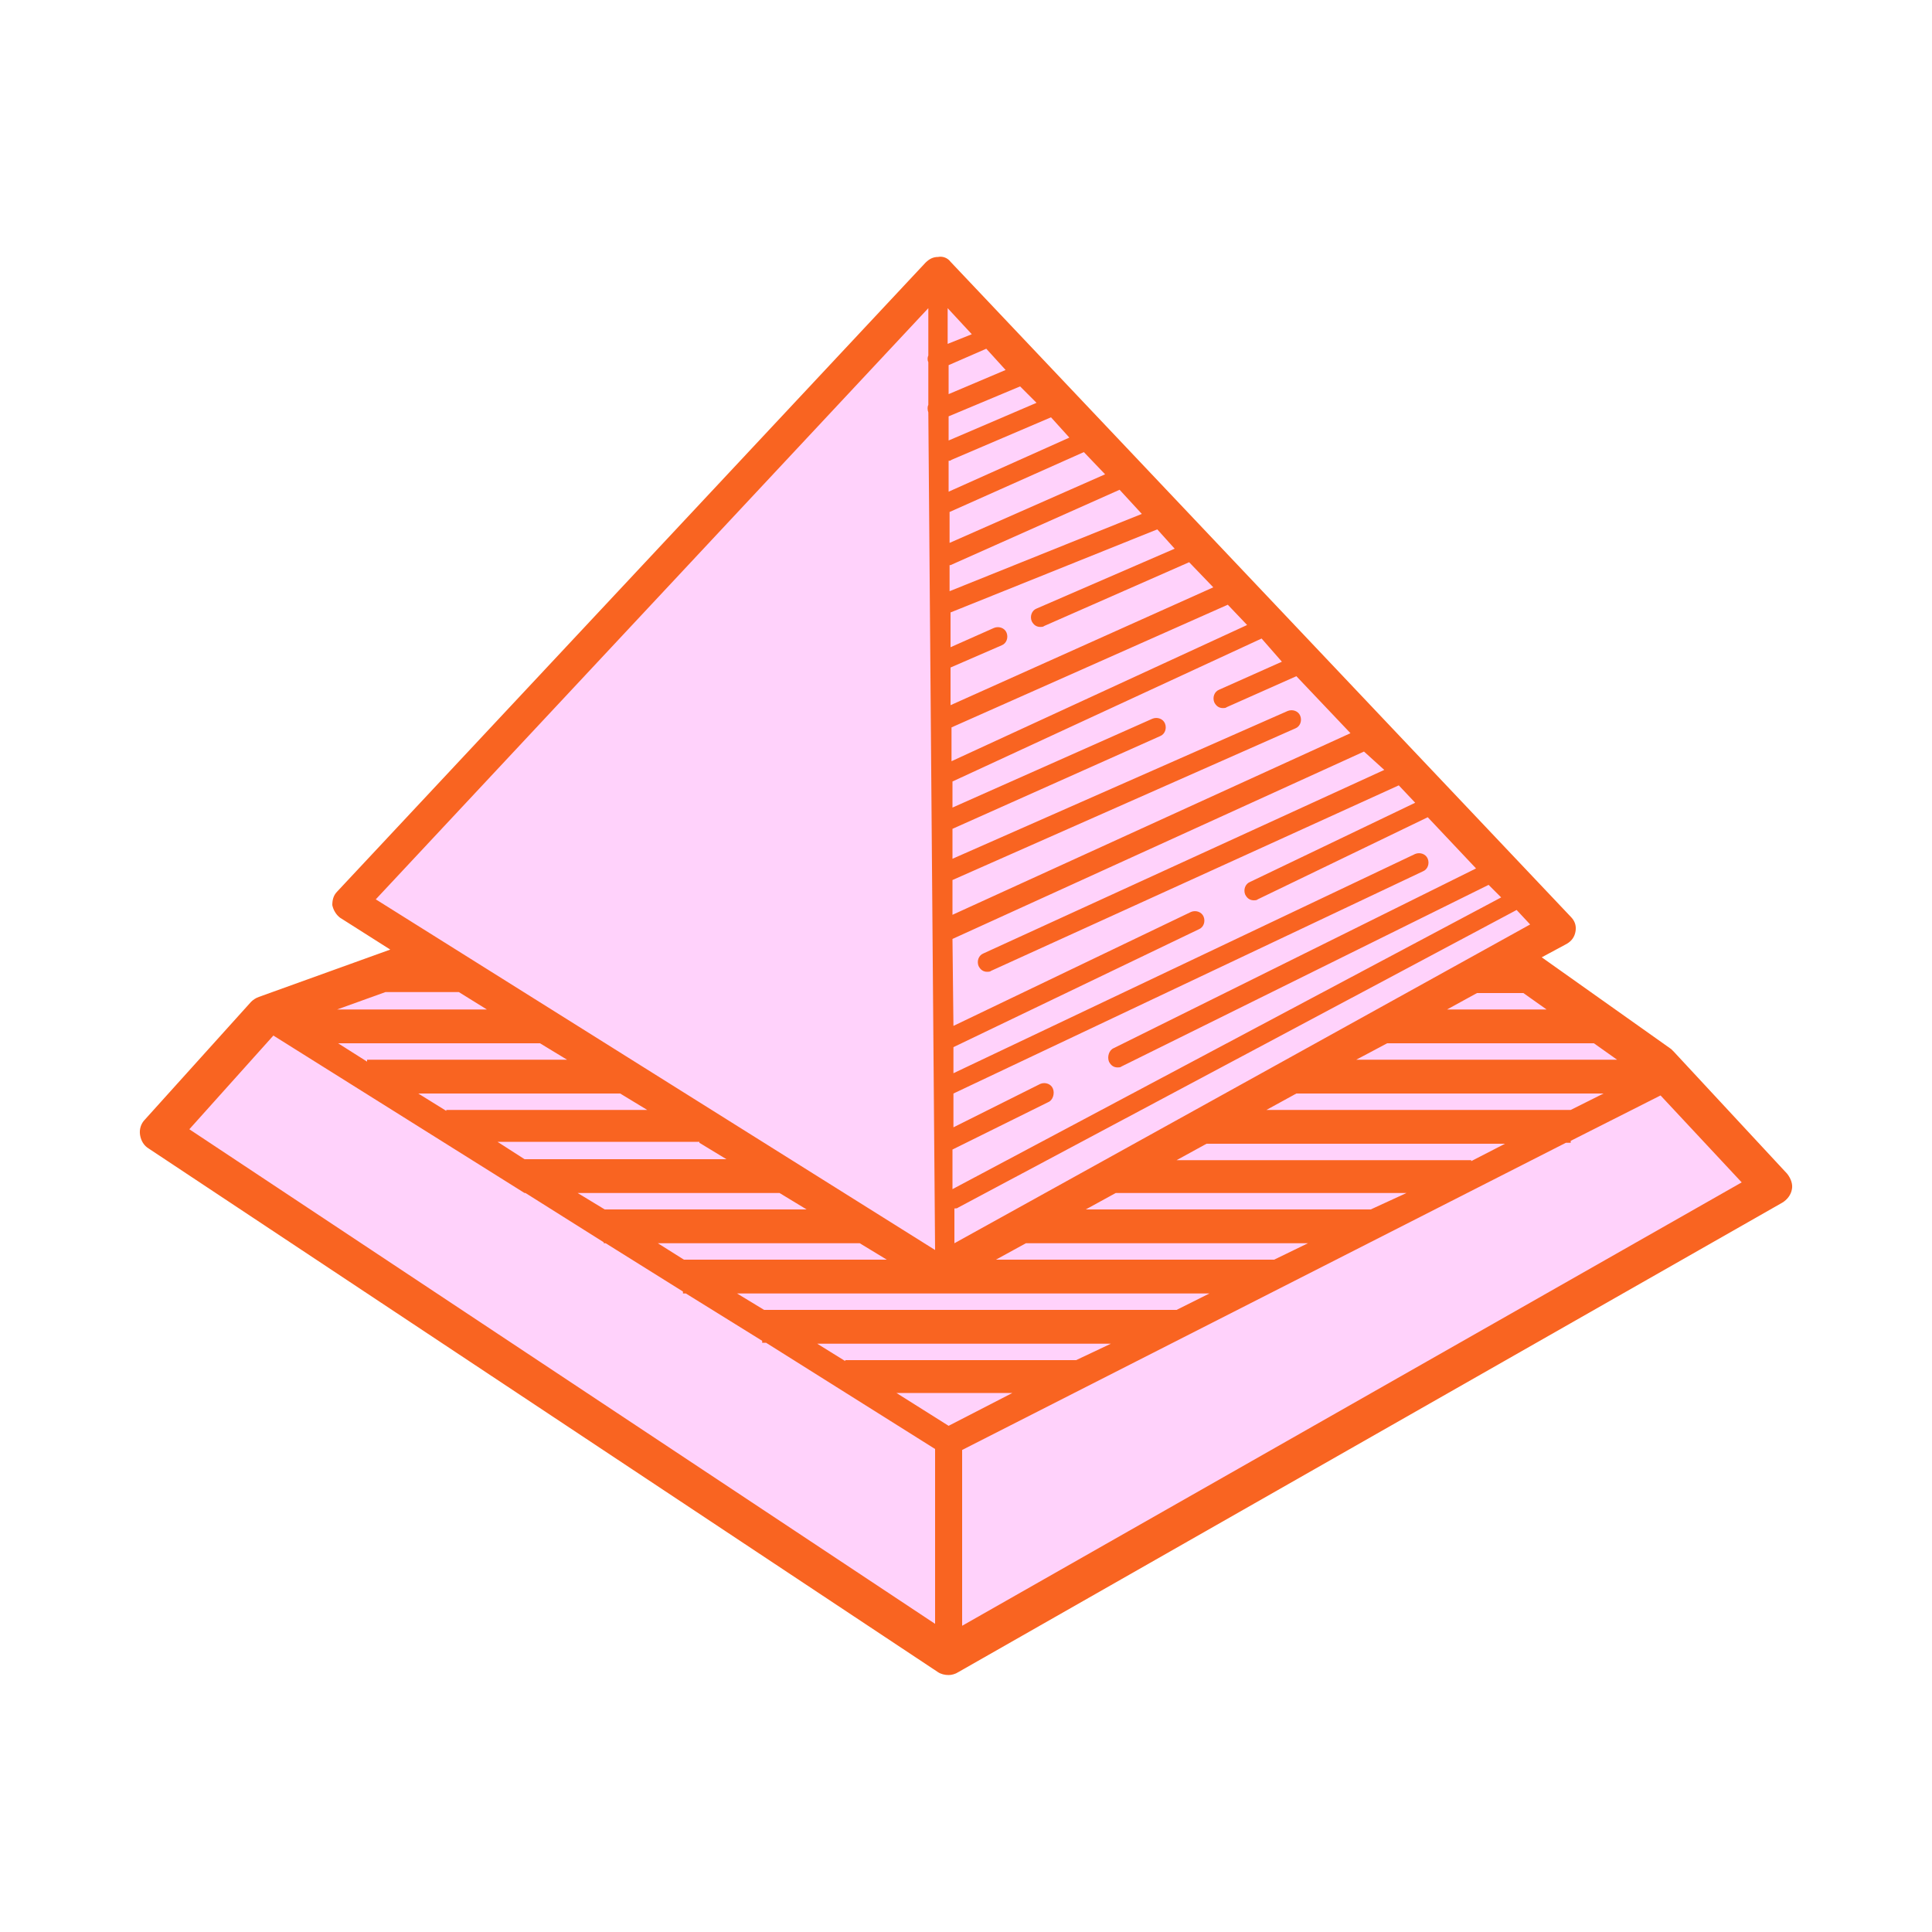
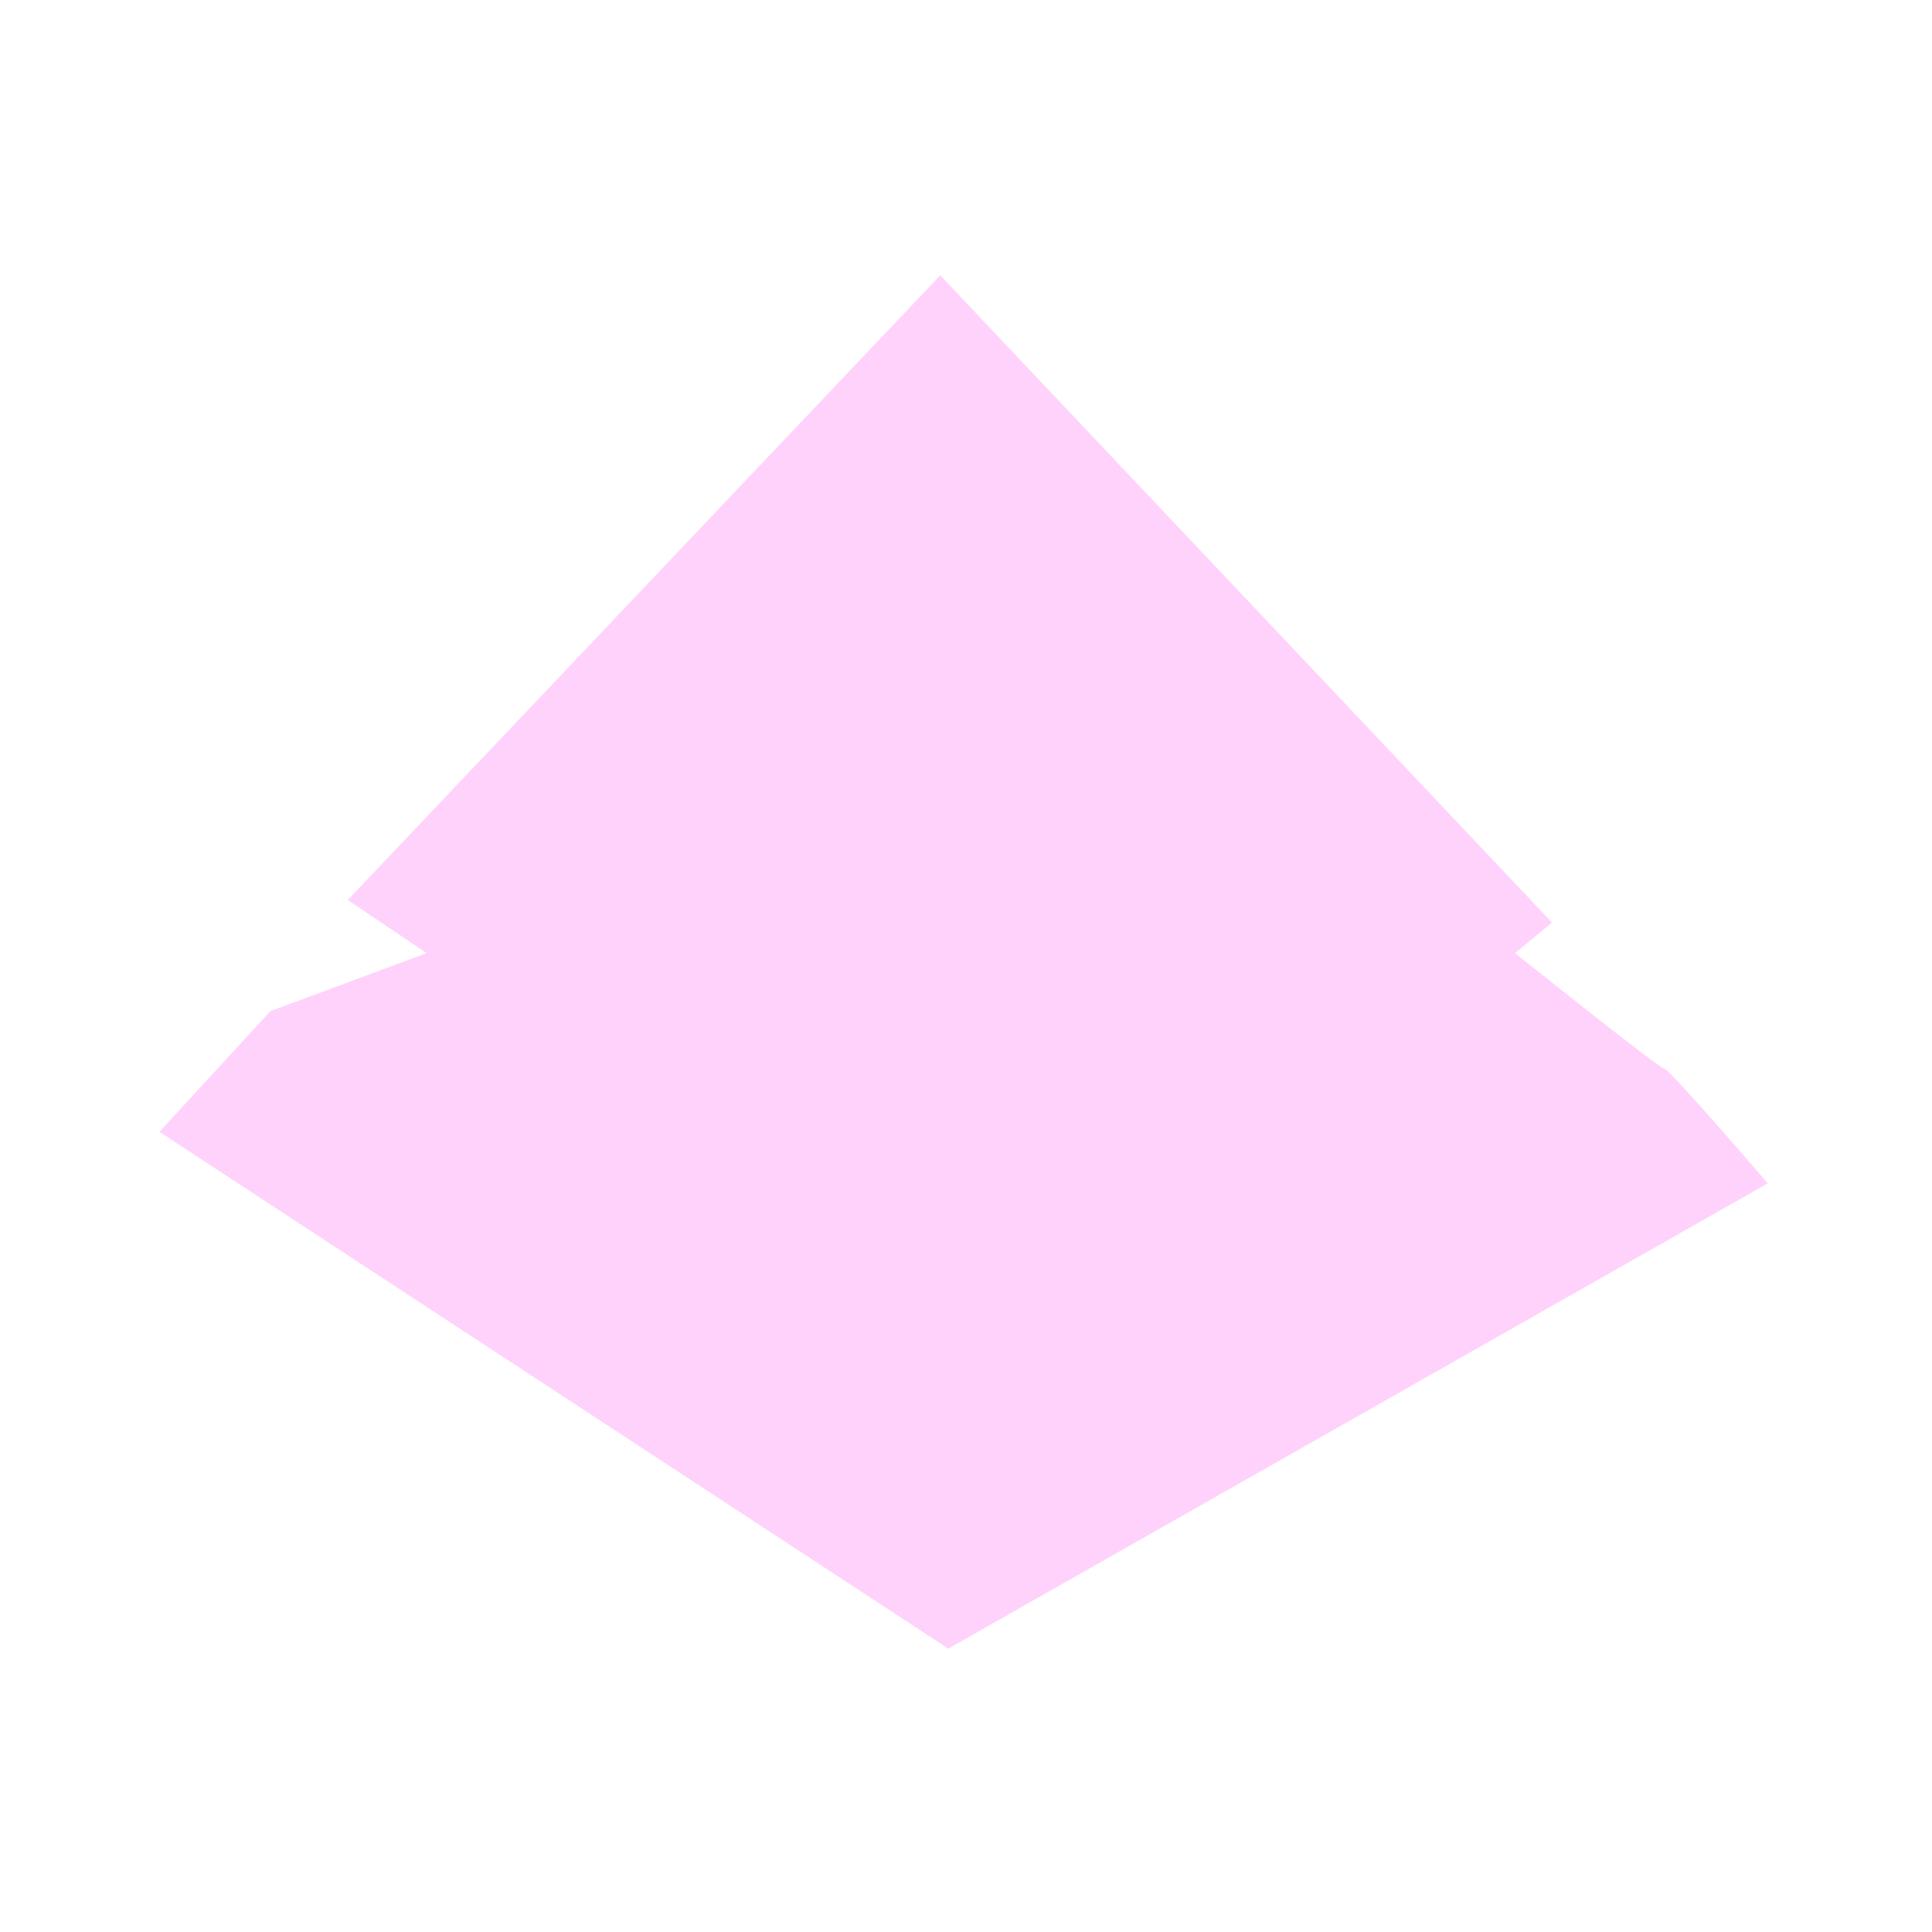
<svg xmlns="http://www.w3.org/2000/svg" data-bbox="14.475 26.575 171.051 146.826" viewBox="0 0 200 200" height="200" width="200" data-type="color">
  <g>
    <path d="M44.167 98.667L36 93.167 97.333 28.5l63.333 67-3.833 3.167s15 12 15.5 12S183 122.5 183 122.5l-84.833 48.167-81.667-53.5 11.5-12.5 16.167-6z" fill="#FFD2FB" data-color="1" />
-     <path d="M185 121.5l-11.7-12.6-.3-.3-13.4-9.5 2.6-1.4c.5-.3.8-.7.9-1.3s-.1-1.1-.5-1.5L98.4 27.1c-.3-.4-.8-.6-1.3-.5-.5 0-.9.2-1.3.6L34.9 92.3c-.4.4-.5.9-.5 1.4.1.5.4 1 .8 1.3l5.2 3.3-13.6 4.9c-.3.1-.6.3-.8.5l-11 12.2c-.4.4-.6 1-.5 1.6s.4 1.1.9 1.4l81.7 54.2c.3.2.7.3 1.1.3.3 0 .7-.1 1-.3l85.3-48.6c.5-.3.9-.8 1-1.4.1-.5-.1-1.1-.5-1.6zm-22.4-6.6h-31.5l3.1-1.7H166l-3.4 1.7zm-40.8 20.7H79.1l-2.8-1.7h48.9l-3.4 1.7zm-23.6 12l-5.4-3.4h12l-6.6 3.4zm13.2-6.8H87.5v.1l-2.9-1.8H115m-46.9-10.4H89l2.8 1.7h-21l-2.7-1.7zm-8.3-5.2h20.9l2.8 1.7H62.6l-2.8-1.7zm-12.3-20.8l2.9 1.8H34.9l5-1.8h7.6zm8.4 5.3l2.8 1.7H38v.2l-3-1.9h20.9zm8.3 5.2l2.8 1.7H46.2v.1l-2.9-1.8h20.9zm8.2 5.1l2.8 1.7H54.3l-2.8-1.8h20.9v.1zm31.7-80l-5.9 2.5v-3l3.9-1.7 2 2.2zm3.2 3.4l-9.1 3.9v-2.5l7.4-3.1 1.7 1.7zm3.4 3.6l-12.5 5.6v-3.2c.1 0 .2 0 .3-.1l10.3-4.4 1.9 2.1zm3.7 3.8l-16.1 7.1V53l13.9-6.2 2.2 2.3zm3.8 4.1l-19.9 8v-2.7h.1l17.5-7.8 2.3 2.5zm3.4 3.6L107.3 63c-.5.2-.7.8-.5 1.3.2.4.5.6.9.6.1 0 .3 0 .4-.1l15-6.6 2.5 2.6L98.4 73v-3.9l5.3-2.3c.5-.2.7-.8.5-1.3s-.8-.7-1.3-.5l-4.5 2v-3.6l21.4-8.6 1.8 2zm7.5 7.9L98.5 78.8v-3.5l28.6-12.7 2 2.1zm3.6 3.8l-6.5 2.9c-.5.2-.7.8-.5 1.3.2.4.5.6.9.6.1 0 .3 0 .4-.1l7.2-3.2 5.6 5.9-41.2 18.8v-3.6l35.5-15.7c.5-.2.7-.8.5-1.3s-.8-.7-1.3-.5L98.6 88.9v-3.1l21.5-9.6c.5-.2.7-.8.5-1.3s-.8-.7-1.3-.5l-20.7 9.2v-2.7l32-14.8 2.1 2.4zm10.6 11.2l-41.5 19c-.5.2-.7.8-.5 1.3.2.4.5.6.9.6.1 0 .3 0 .4-.1l42.2-19.2 1.7 1.8-17.1 8.2c-.5.2-.7.8-.5 1.3.2.4.5.6.9.6.1 0 .3 0 .4-.1l17.6-8.5 5 5.3-37.5 18.6c-.5.2-.7.9-.5 1.4.2.4.5.6.9.6.1 0 .3 0 .4-.1l38-18.8 1.3 1.3-56.8 30.2V119l9.9-4.9c.5-.2.7-.9.5-1.4s-.8-.7-1.3-.5l-9 4.5v-3.5l48.6-23c.5-.2.7-.8.5-1.3s-.8-.7-1.3-.5l-47.8 22.7v-2.7l25.4-12.2c.5-.2.7-.8.5-1.3s-.8-.7-1.3-.5l-24.6 11.8-.1-9 42.6-19.4 2.1 1.9zm15.1 16l-59.6 33v-3.6c.1 0 .3 0 .4-.1L157 94.2l1.4 1.5zM143.6 108H165l2.4 1.7h-27l3.2-1.7zm6.2-3.5l3.1-1.7h4.8l2.4 1.7h-10.3zm-17.9 25.9h-28.8l3.1-1.7h29.2m6.5-3.5h-29.5l3.1-1.7h30.1m-23.8-3.4l3.1-1.7h30.9l-3.5 1.8v-.1h-30.5zm-21.2-85.5l-2.5 1v-3.7l2.5 2.7zm-4.5-2.7v4.9c-.1.2-.1.5 0 .7v4.4c-.1.2-.1.5 0 .8l.7 86.7-57.9-36.3 57.2-61.2zm-67.8 75.3l26 16.3h.1l8.1 5.1v.1h.2l8 5v.2h.3l7.9 4.9v.2h.4l17.5 11v18.1l-77.2-51.2 8.7-9.7zm133.8 11.1h.5v-.2l9.3-4.7 8.4 9-80.7 45.9v-18.2" fill="#F96421" data-color="2" />
  </g>
</svg>